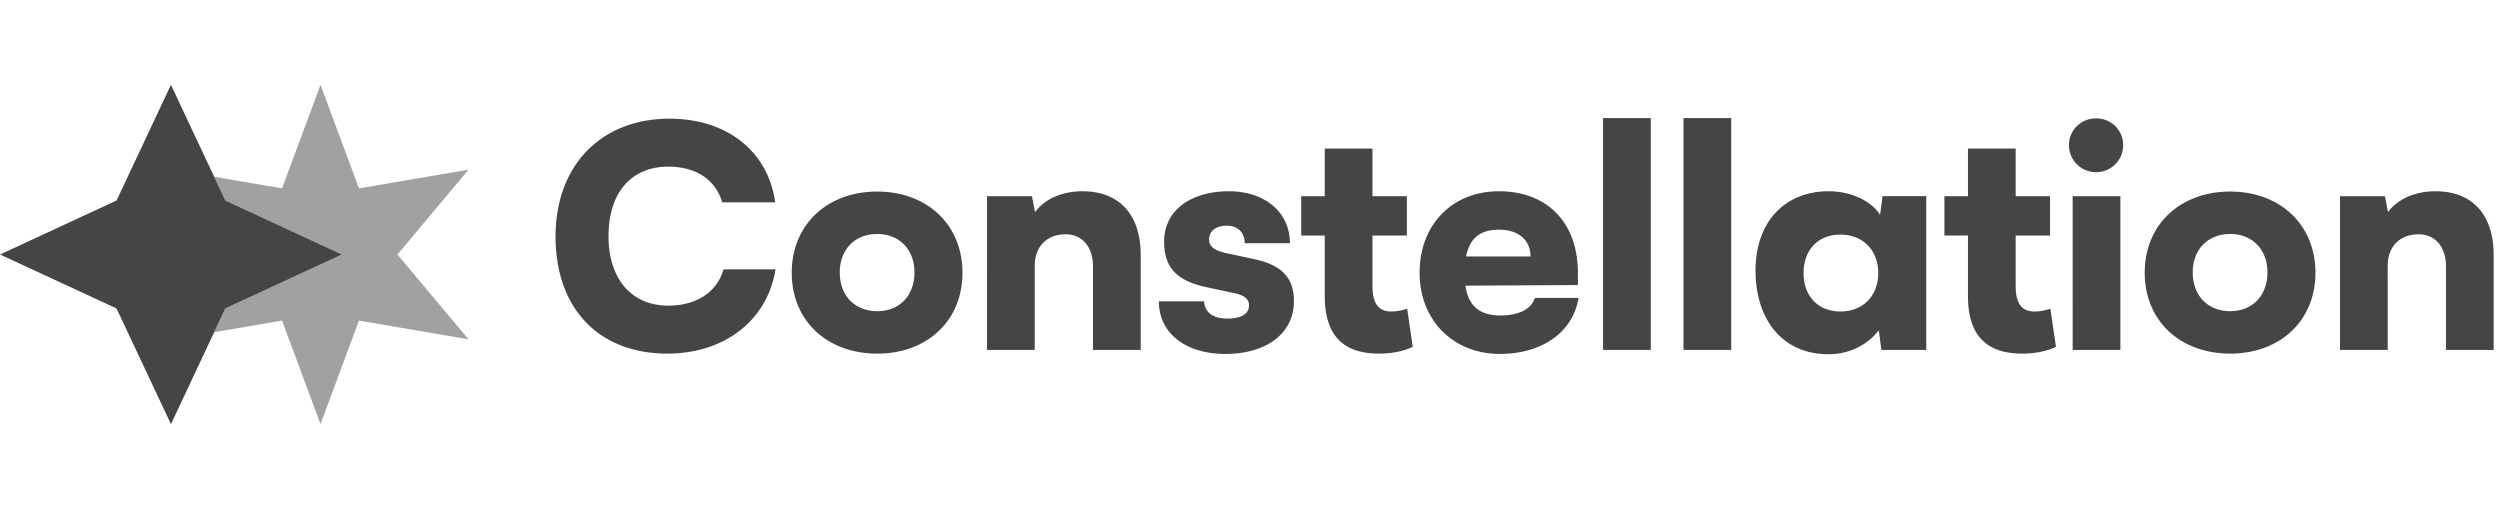
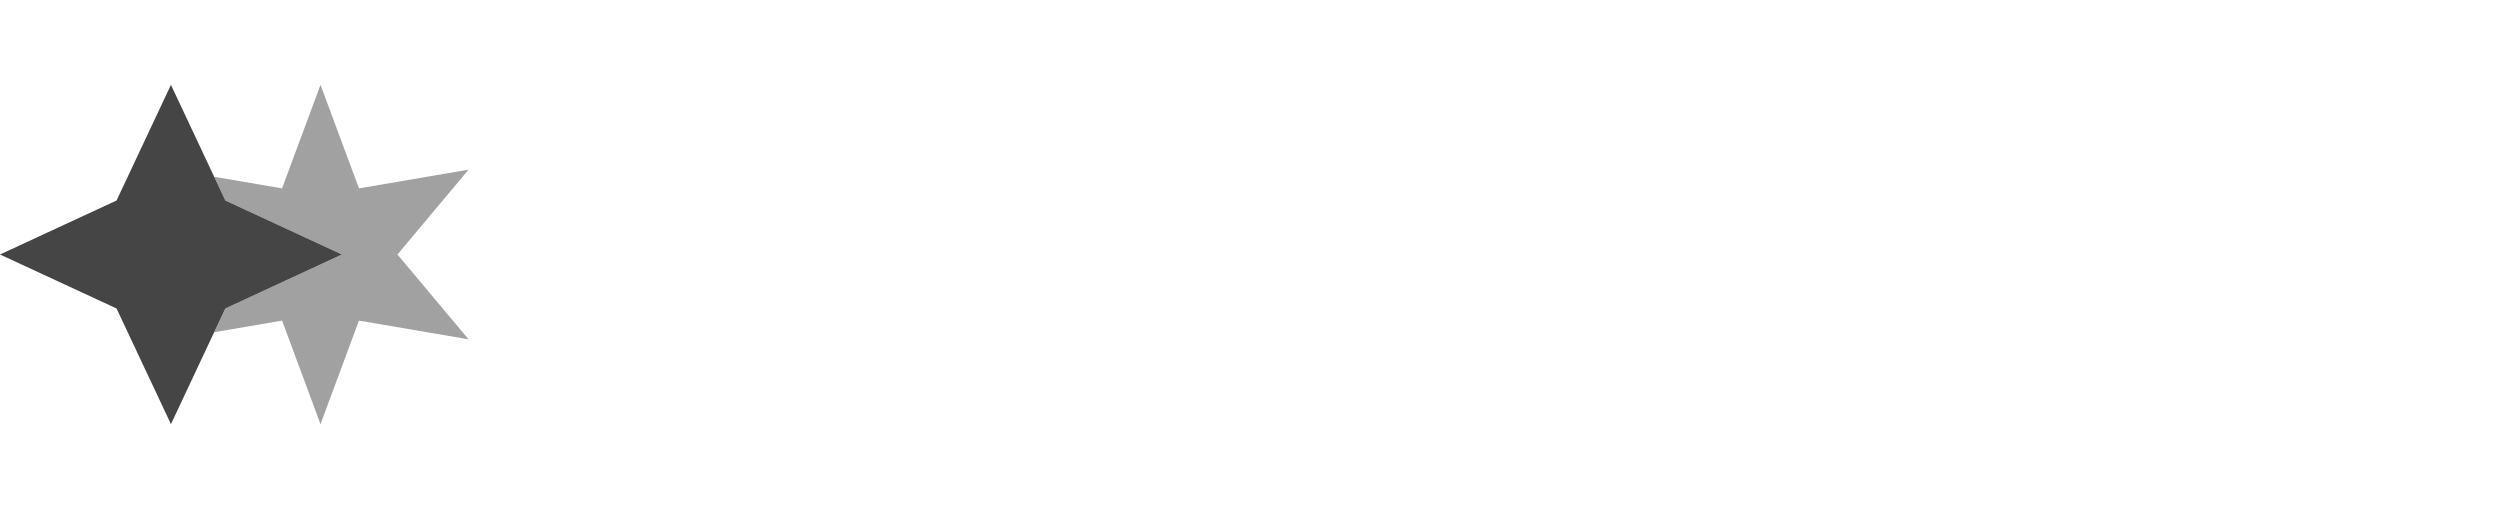
<svg xmlns="http://www.w3.org/2000/svg" width="167" height="34">
  <path fill="#454545" d="m11.419 5.667 3.633 7.727L22.838 17l-7.786 3.606-3.633 7.727-3.634-7.727L0 17l7.785-3.606z" />
  <path fill="#454545" d="m14.307 22.191 4.535-.775 2.568 6.917 2.569-6.917 7.321 1.251L26.549 17l4.751-5.667-7.32 1.251-2.57-6.917-2.569 6.917-4.535-.775.745 1.585L22.838 17l-7.787 3.606z" opacity=".5" />
-   <path fill="#454545" d="M44.583 23.621c-4.595 0-7.472-3.019-7.472-7.826 0-4.745 3.043-7.867 7.616-7.867 3.829 0 6.582 2.177 7.058 5.587h-3.539c-.455-1.52-1.759-2.383-3.601-2.383-2.484 0-3.995 1.746-3.995 4.643 0 2.855 1.532 4.642 3.995 4.642 1.883 0 3.27-.924 3.684-2.424h3.477c-.538 3.389-3.395 5.628-7.223 5.628zm8.306-5.402c0-3.246 2.401-5.423 5.712-5.423 3.291 0 5.692 2.177 5.692 5.423s-2.401 5.403-5.692 5.403c-3.311 0-5.712-2.157-5.712-5.403zm3.208-.021c0 1.562 1.014 2.589 2.504 2.589 1.47 0 2.484-1.027 2.484-2.589 0-1.54-1.014-2.567-2.484-2.567-1.49 0-2.504 1.027-2.504 2.567zm13.024 5.177h-3.187V13.104h3.001l.207 1.068c.642-.883 1.821-1.396 3.166-1.396 2.463 0 3.891 1.561 3.891 4.252v6.347h-3.187v-5.587c0-1.294-.725-2.137-1.821-2.137-1.263 0-2.07.822-2.07 2.096zm8.291-3.246h3.021c.042.719.58 1.151 1.553 1.151.993 0 1.448-.349 1.448-.884 0-.308-.165-.636-.931-.801l-1.904-.41c-1.904-.411-2.836-1.233-2.836-3.041 0-2.136 1.842-3.368 4.326-3.368 2.401 0 4.077 1.396 4.077 3.471h-3.021c0-.698-.435-1.171-1.201-1.171-.724 0-1.18.37-1.18.925 0 .472.394.739 1.118.903l1.925.411c1.697.37 2.628 1.151 2.628 2.794 0 2.198-1.883 3.533-4.574 3.533-2.732 0-4.449-1.438-4.449-3.513zM94 20.622l.372 2.548c-.6.287-1.387.451-2.256.451-2.132 0-3.622-.965-3.622-3.841v-4.047h-1.573v-2.629h1.573V9.92h3.188v3.184h2.297v2.629h-2.297v3.39c0 1.294.517 1.684 1.262 1.684.311 0 .683-.061 1.056-.185zm6.189 3.02c-3.125 0-5.36-2.26-5.36-5.423 0-3.204 2.173-5.443 5.298-5.443 3.25 0 5.278 2.115 5.278 5.464v.801l-7.513.041c.186 1.356.952 1.992 2.359 1.992 1.201 0 2.049-.431 2.277-1.171h2.918c-.372 2.281-2.421 3.739-5.257 3.739zm-.041-8.299c-1.263 0-1.966.555-2.215 1.787h4.305c0-1.088-.807-1.787-2.09-1.787zm10.124 8.032h-3.187V7.887h3.187zm5.372 0h-3.187V7.887h3.187zm10.111-10.271h2.918v10.271h-3.001l-.166-1.315c-.6.781-1.738 1.603-3.373 1.603-3.084 0-4.864-2.342-4.864-5.588 0-3.307 2.008-5.299 4.884-5.299 1.47 0 2.857.636 3.436 1.581zm-.29 5.136c0-1.541-1.035-2.568-2.525-2.568-1.511 0-2.463 1.047-2.463 2.568 0 1.52.952 2.567 2.463 2.567 1.49 0 2.525-1.027 2.525-2.567zm11.5 2.382.373 2.548c-.601.287-1.387.451-2.256.451-2.132 0-3.622-.965-3.622-3.841v-4.047h-1.573v-2.629h1.573V9.92h3.187v3.184h2.297v2.629h-2.297v3.39c0 1.294.517 1.684 1.262 1.684.311 0 .683-.061 1.056-.185zm3.062-9.12a1.804 1.804 0 0 1-1.821-1.808c0-1.006.807-1.787 1.821-1.787.994 0 1.801.781 1.801 1.787a1.8 1.8 0 0 1-1.801 1.808zm-1.573 11.873V13.104h3.188v10.271zm4.813-5.156c0-3.246 2.401-5.423 5.712-5.423 3.291 0 5.692 2.177 5.692 5.423s-2.401 5.403-5.692 5.403c-3.311 0-5.712-2.157-5.712-5.403zm3.208-.021c0 1.562 1.014 2.589 2.504 2.589 1.469 0 2.484-1.027 2.484-2.589 0-1.54-1.015-2.567-2.484-2.567-1.49 0-2.504 1.027-2.504 2.567zm13.024 5.177h-3.188V13.104h3.001l.207 1.068c.642-.883 1.822-1.396 3.167-1.396 2.463 0 3.891 1.561 3.891 4.252v6.347h-3.187v-5.587c0-1.294-.725-2.137-1.822-2.137-1.262 0-2.069.822-2.069 2.096z" />
</svg>